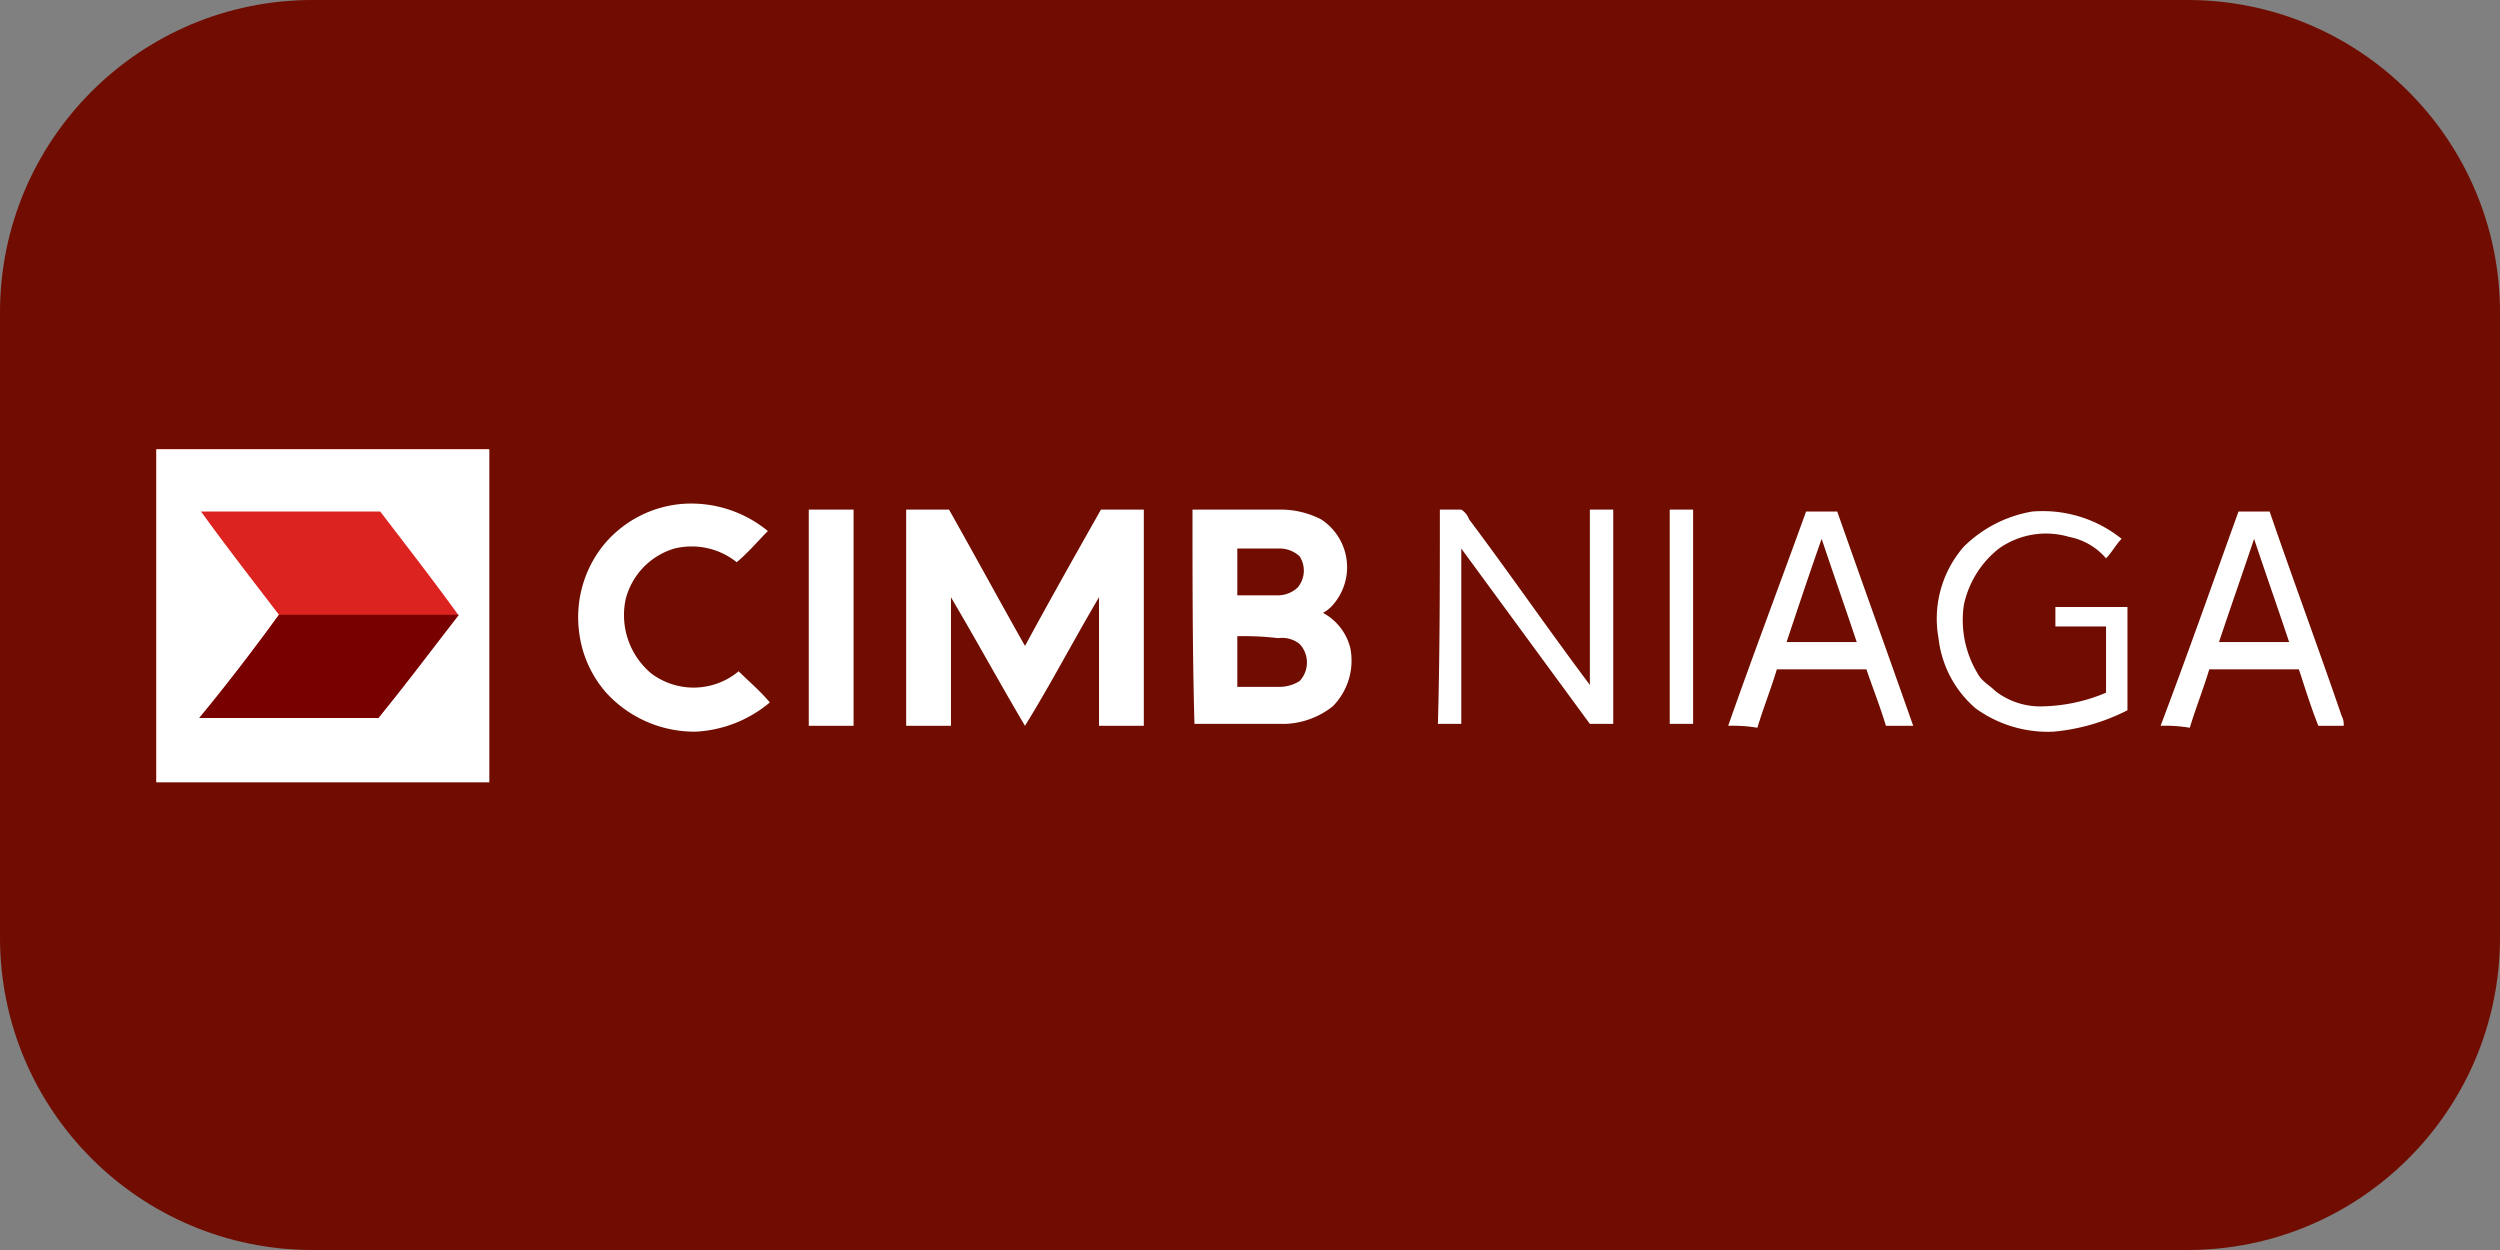
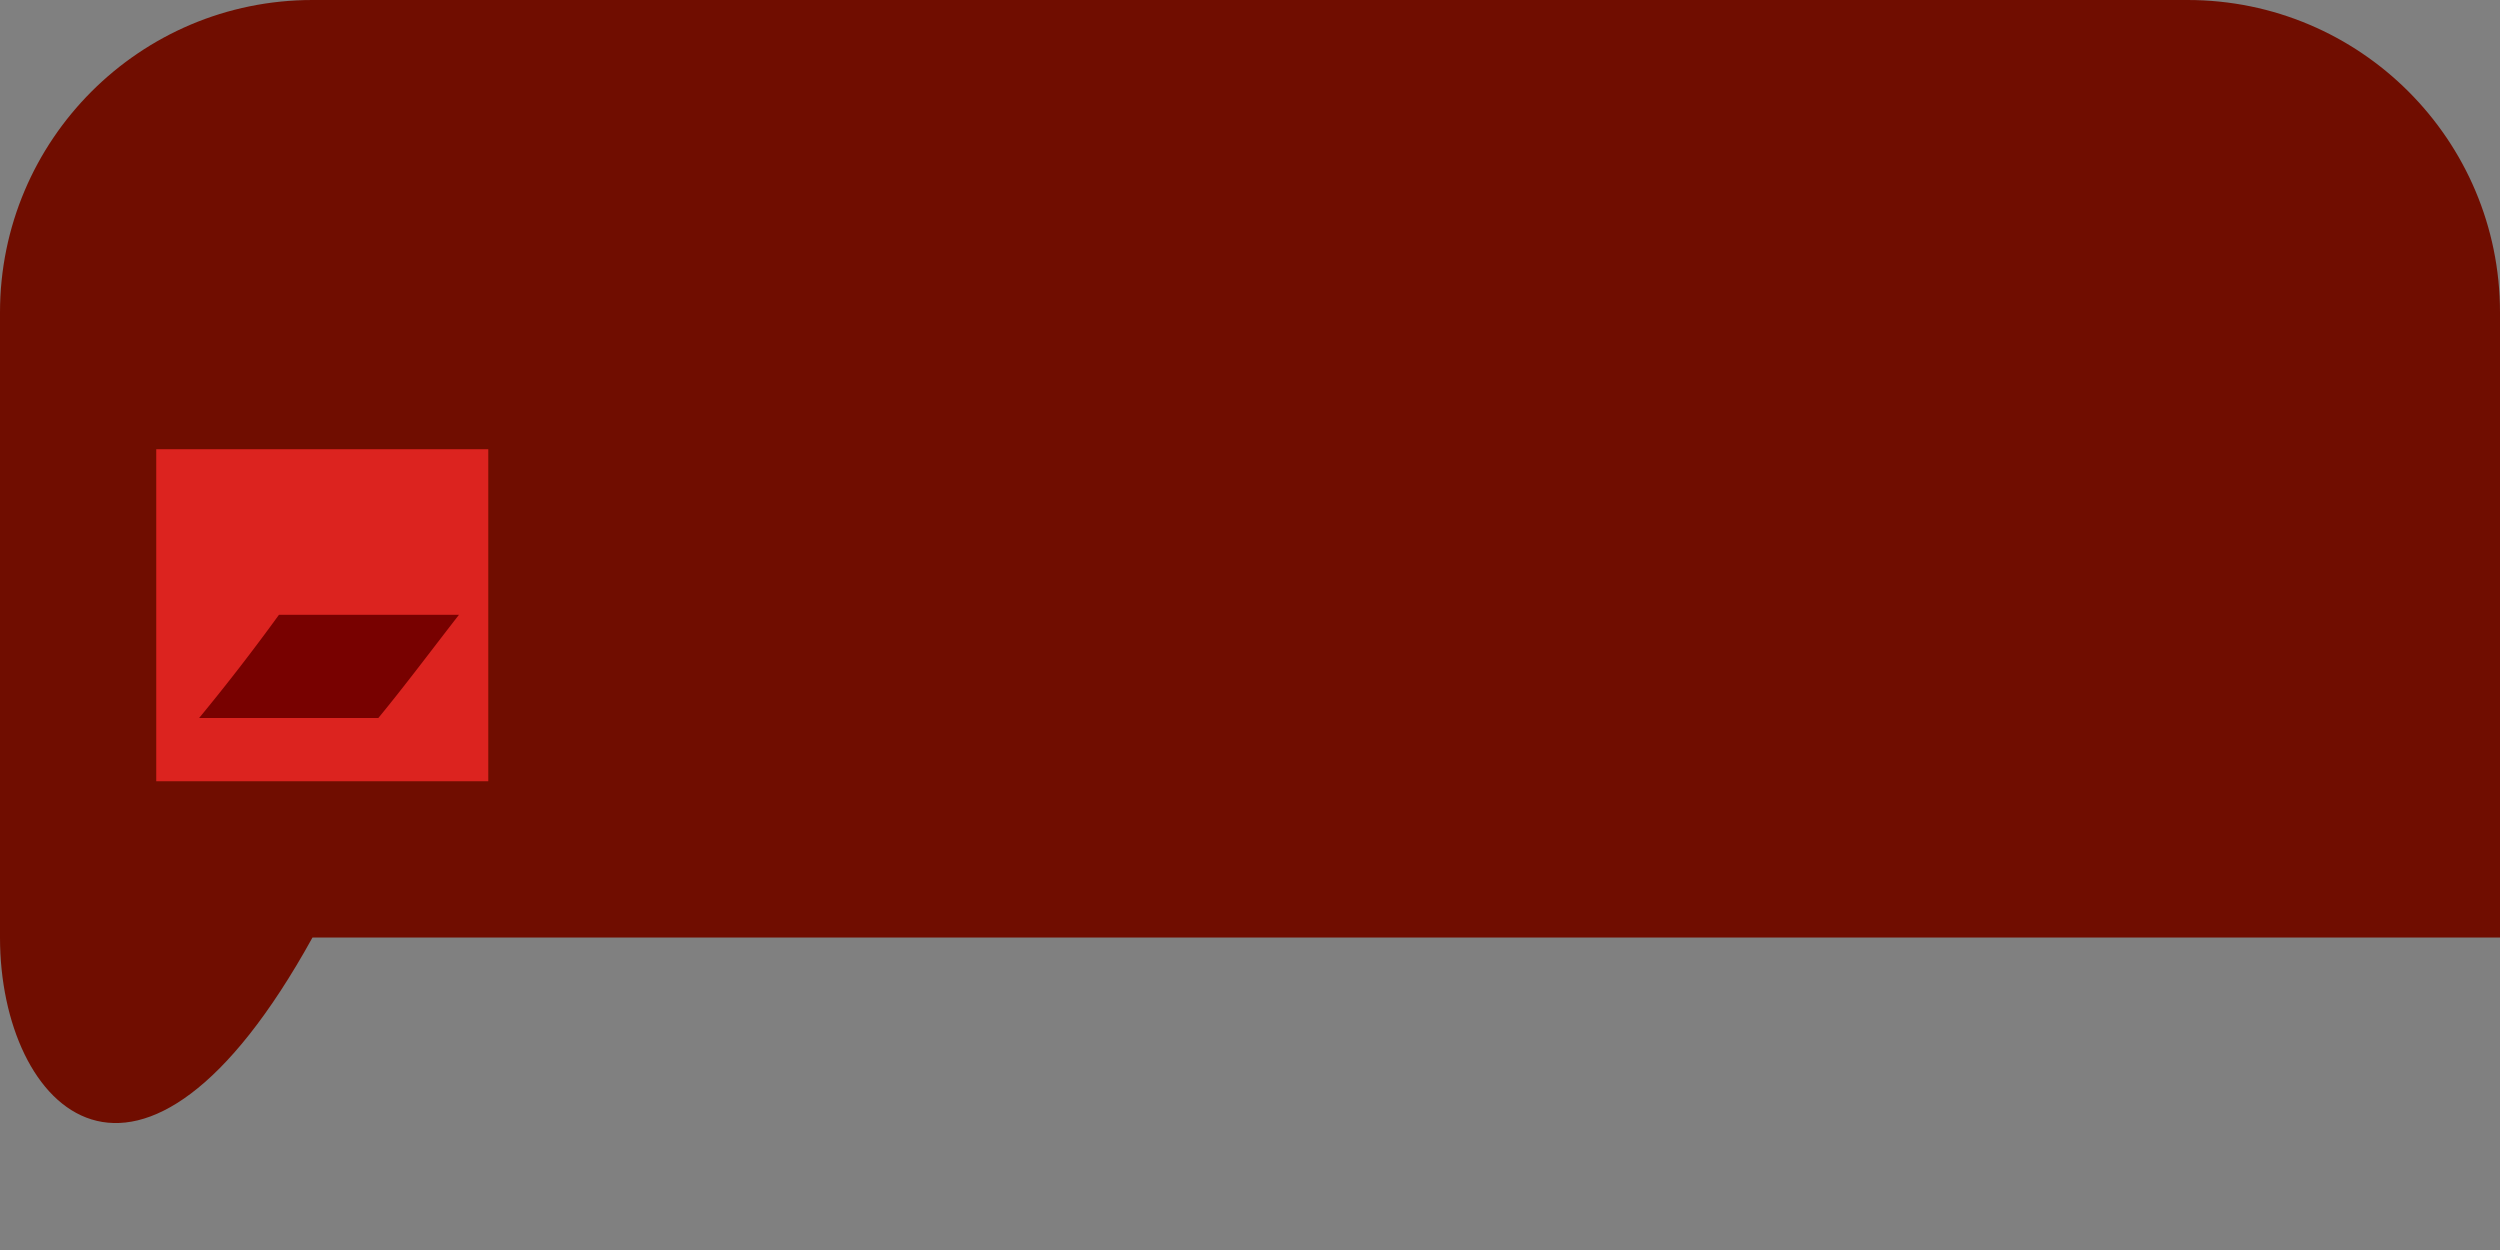
<svg xmlns="http://www.w3.org/2000/svg" viewBox="0 0 128 64" fill="none" width="128" height="64">
  <rect x="0" y="0" width="128" height="64" fill="#808080" stroke="none" />
-   <path d="M0 16C0 7.164 7.163 0 16 0h96c8.837 0 16 7.164 16 16v32c0 8.837-7.163 16-16 16H16C7.163 64 0 56.837 0 48V16z" fill="#700D00" />
+   <path d="M0 16C0 7.164 7.163 0 16 0h96c8.837 0 16 7.164 16 16v32H16C7.163 64 0 56.837 0 48V16z" fill="#700D00" />
  <path fill="#DC231F" d="M8 23h17v17H8z" />
-   <path d="M8 23h17.054v17.054H8V23zm2.294 3.192c1.296 1.795 2.692 3.59 3.989 5.285-1.296 1.795-2.693 3.59-3.99 5.286h9.076c1.396-1.795 2.693-3.59 4.09-5.286-1.297-1.795-2.694-3.59-3.99-5.285h-9.175zM30.838 27.987a5.824 5.824 0 014.188-2.194 6.183 6.183 0 014.289 1.396c-.499.498-.997 1.097-1.596 1.596a3.691 3.691 0 00-3.191-.699 3.639 3.639 0 00-2.493 2.593 3.89 3.89 0 001.296 3.79 3.6 3.6 0 004.488-.1c.499.499 1.097.998 1.596 1.596a6.392 6.392 0 01-3.79 1.496 6.114 6.114 0 01-4.588-1.995 5.755 5.755 0 01-1.396-3.191 5.894 5.894 0 011.197-4.288zm10.571-1.895h2.294v11.07h-2.294v-11.07zm4.987 0h2.194c1.296 2.294 2.593 4.687 3.89 6.98 1.296-2.393 2.592-4.686 3.889-6.98h2.194v11.07h-2.294V30.58c-1.297 2.194-2.493 4.488-3.79 6.582-1.296-2.194-2.493-4.388-3.79-6.582v6.582h-2.293v-11.07zm14.66 0h4.588a4.538 4.538 0 011.994.498 2.922 2.922 0 01.599 4.389c-.14.162-.31.297-.5.399a2.82 2.82 0 011.397 1.795 3.32 3.32 0 01-.897 2.991 4.159 4.159 0 01-2.394.898h-4.687c-.1-3.59-.1-7.28-.1-10.97zm2.294 1.994v2.394h1.994a1.497 1.497 0 001.097-.399 1.346 1.346 0 00.1-1.596 1.498 1.498 0 00-1.097-.399H63.35zm0 4.488v2.593h2.194c.353-.006.698-.11.997-.299a1.386 1.386 0 000-1.895 1.428 1.428 0 00-1.097-.299 14.729 14.729 0 00-2.094-.1zm10.372-6.482h1.097a.998.998 0 01.399.498c2.094 2.793 4.088 5.685 6.183 8.478v-8.976h1.197v10.97H81.4l-6.582-8.976v8.976h-1.197c.1-3.59.1-7.28.1-10.97zm11.768 0h1.197v10.97H85.49v-10.97zm2.992 11.07c1.296-3.69 2.692-7.38 3.989-10.97h1.596c1.296 3.69 2.592 7.28 3.889 10.97H96.56c-.3-.998-.698-1.995-.998-2.892h-4.587c-.3.997-.698 1.994-.997 2.991a7.547 7.547 0 00-1.496-.1zm2.992-4.289h3.59c-.599-1.795-1.197-3.49-1.795-5.285-.599 1.695-1.197 3.49-1.796 5.285zm9.075-4.886a6.542 6.542 0 013.49-1.795 6.453 6.453 0 014.588 1.396c-.299.299-.499.698-.798.997a3.319 3.319 0 00-1.895-1.097 4.168 4.168 0 00-3.59.598 4.984 4.984 0 00-1.795 2.893 5.293 5.293 0 00.698 3.49c.199.399.598.599.898.898.707.557 1.593.84 2.493.797a8.734 8.734 0 003.191-.698v-3.39h-2.593v-.998h3.69v5.286a10.334 10.334 0 01-3.79 1.097 6.293 6.293 0 01-3.989-1.197 5.548 5.548 0 01-1.895-3.59 5.605 5.605 0 011.297-4.687zm10.073 9.175c1.396-3.69 2.692-7.38 3.989-10.97h1.595c1.197 3.49 2.494 6.98 3.69 10.471a.89.89 0 01.1.499H118.7c-.399-.998-.698-1.995-.998-2.892h-4.587c-.299.997-.698 1.994-.997 2.991a7.556 7.556 0 00-1.496-.1zm4.787-9.574c-.599 1.795-1.197 3.49-1.796 5.285h3.591c-.599-1.795-1.197-3.49-1.795-5.285z" fill="#fff" />
  <path d="M14.283 31.477H23.5c-1.396 1.795-2.735 3.59-4.13 5.286h-9.176a106.4 106.4 0 004.089-5.286z" fill="#780100" />
</svg>